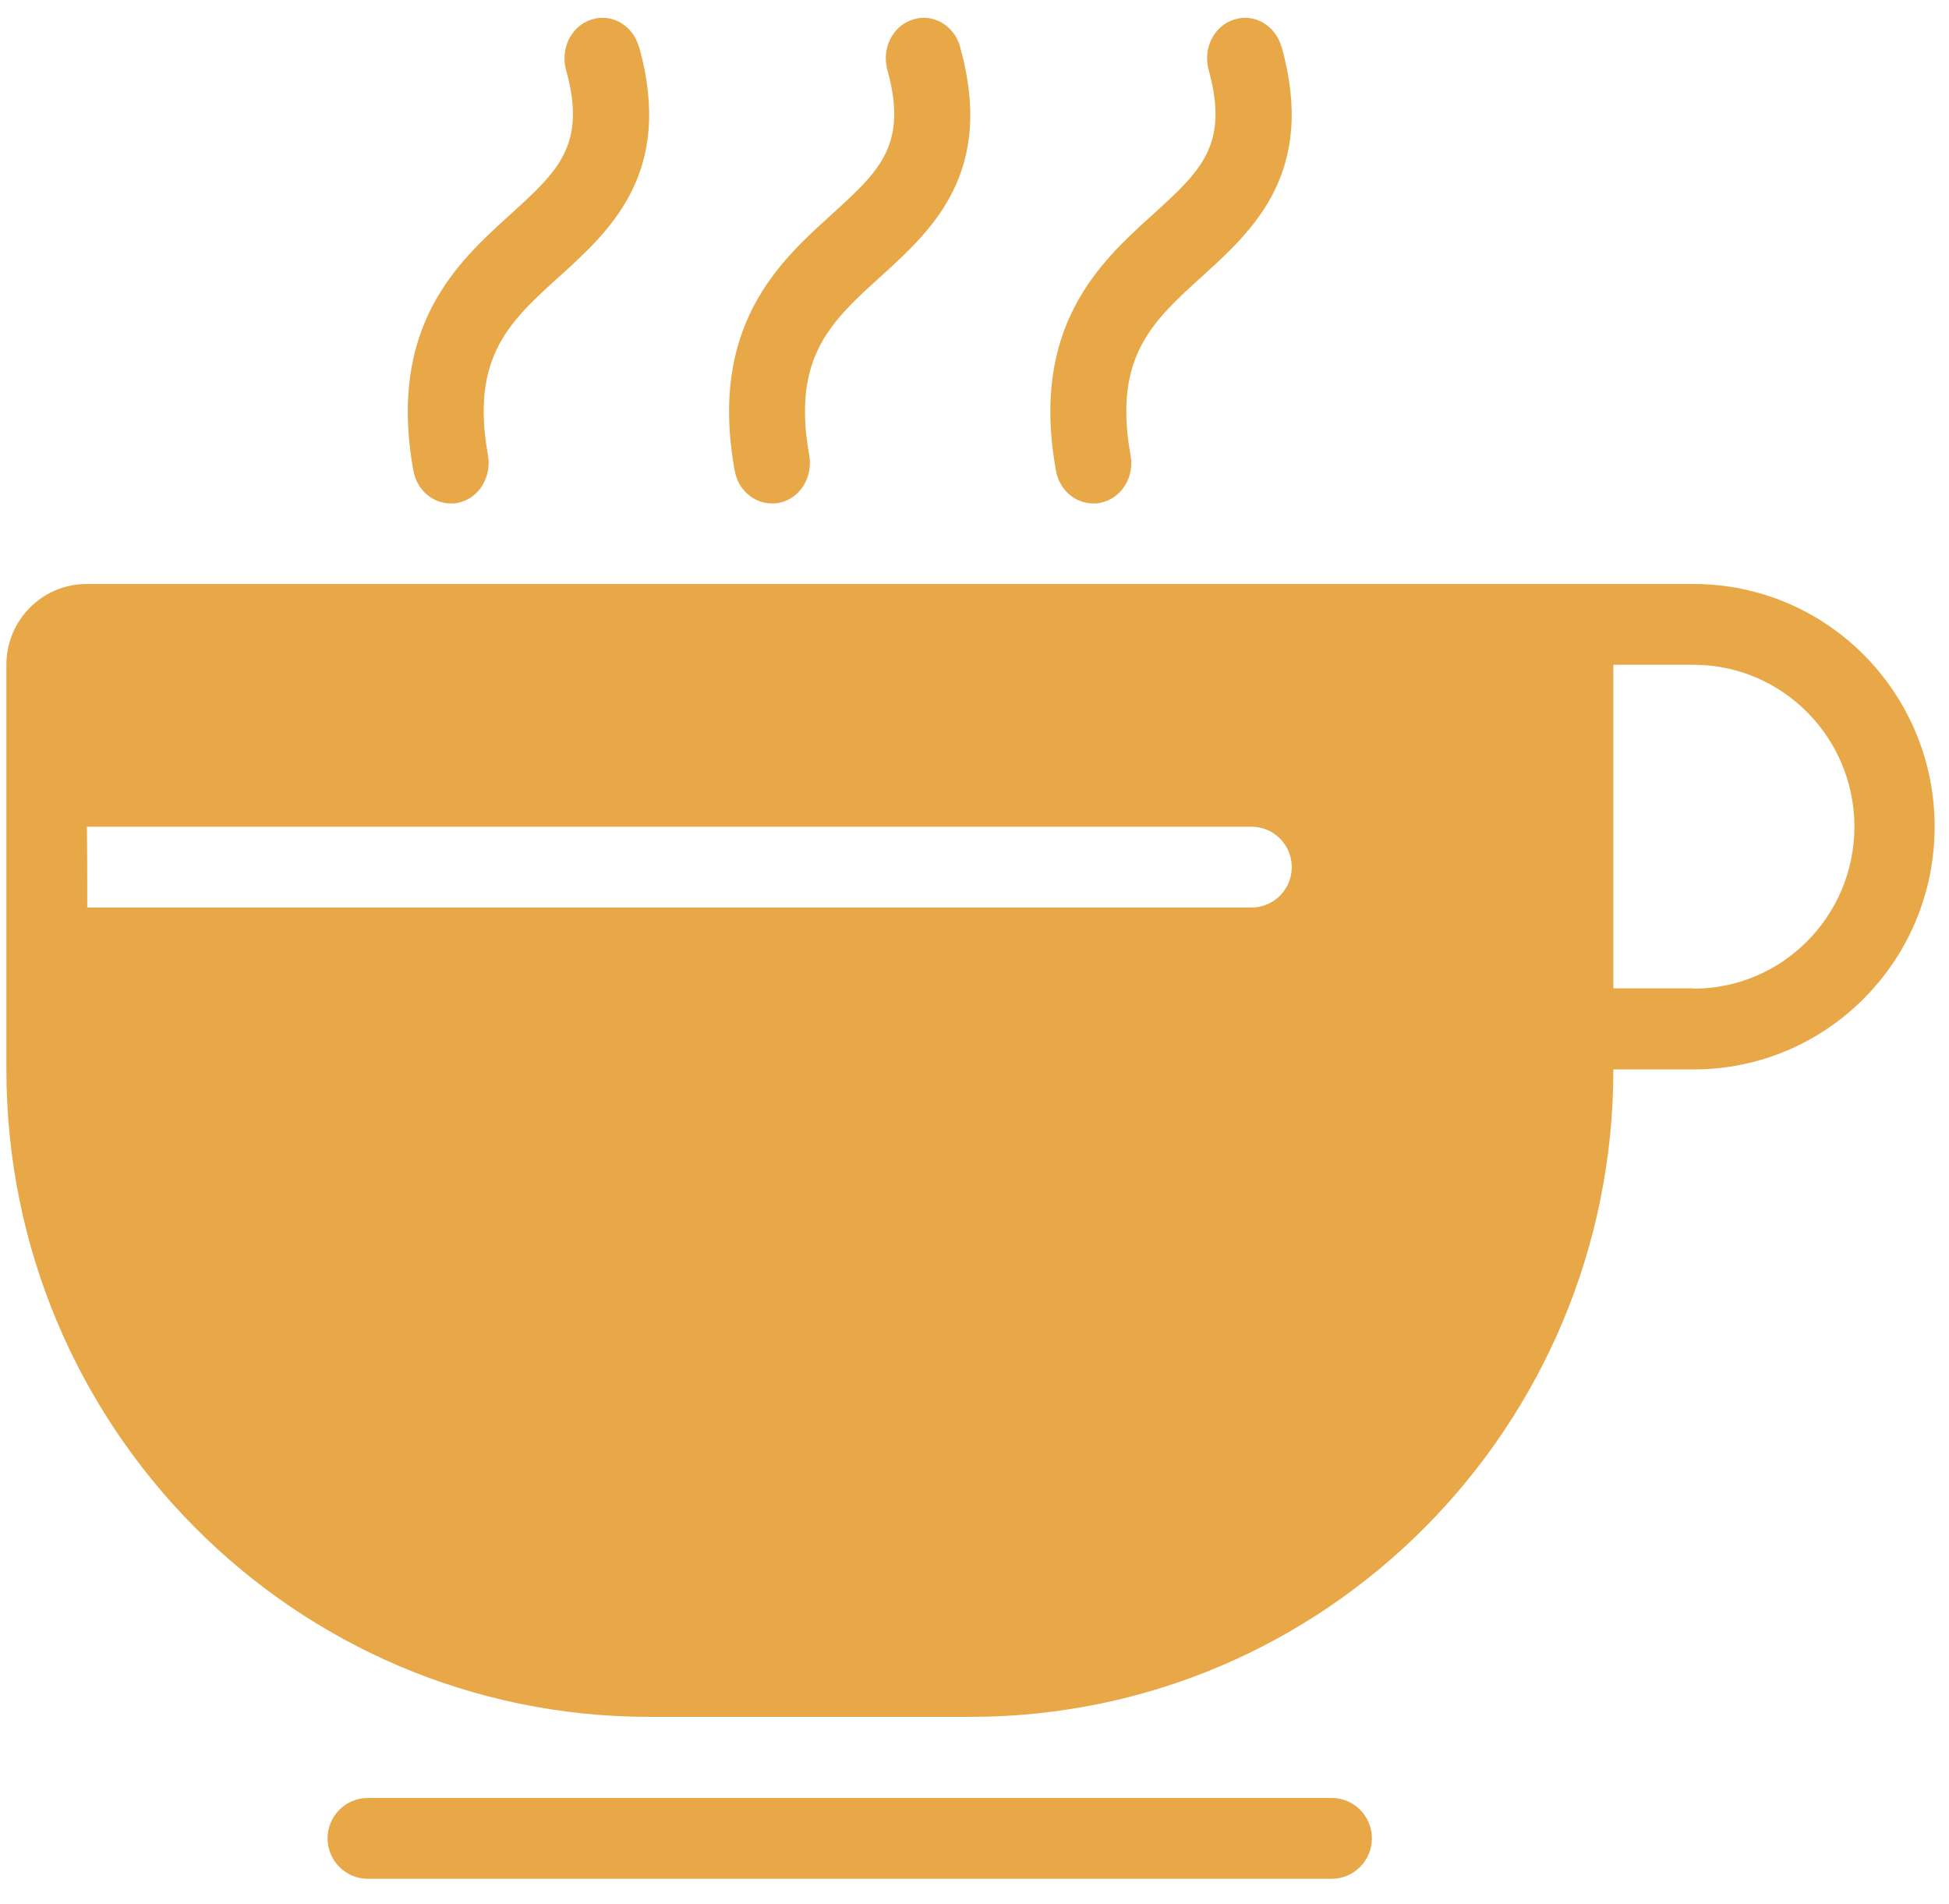
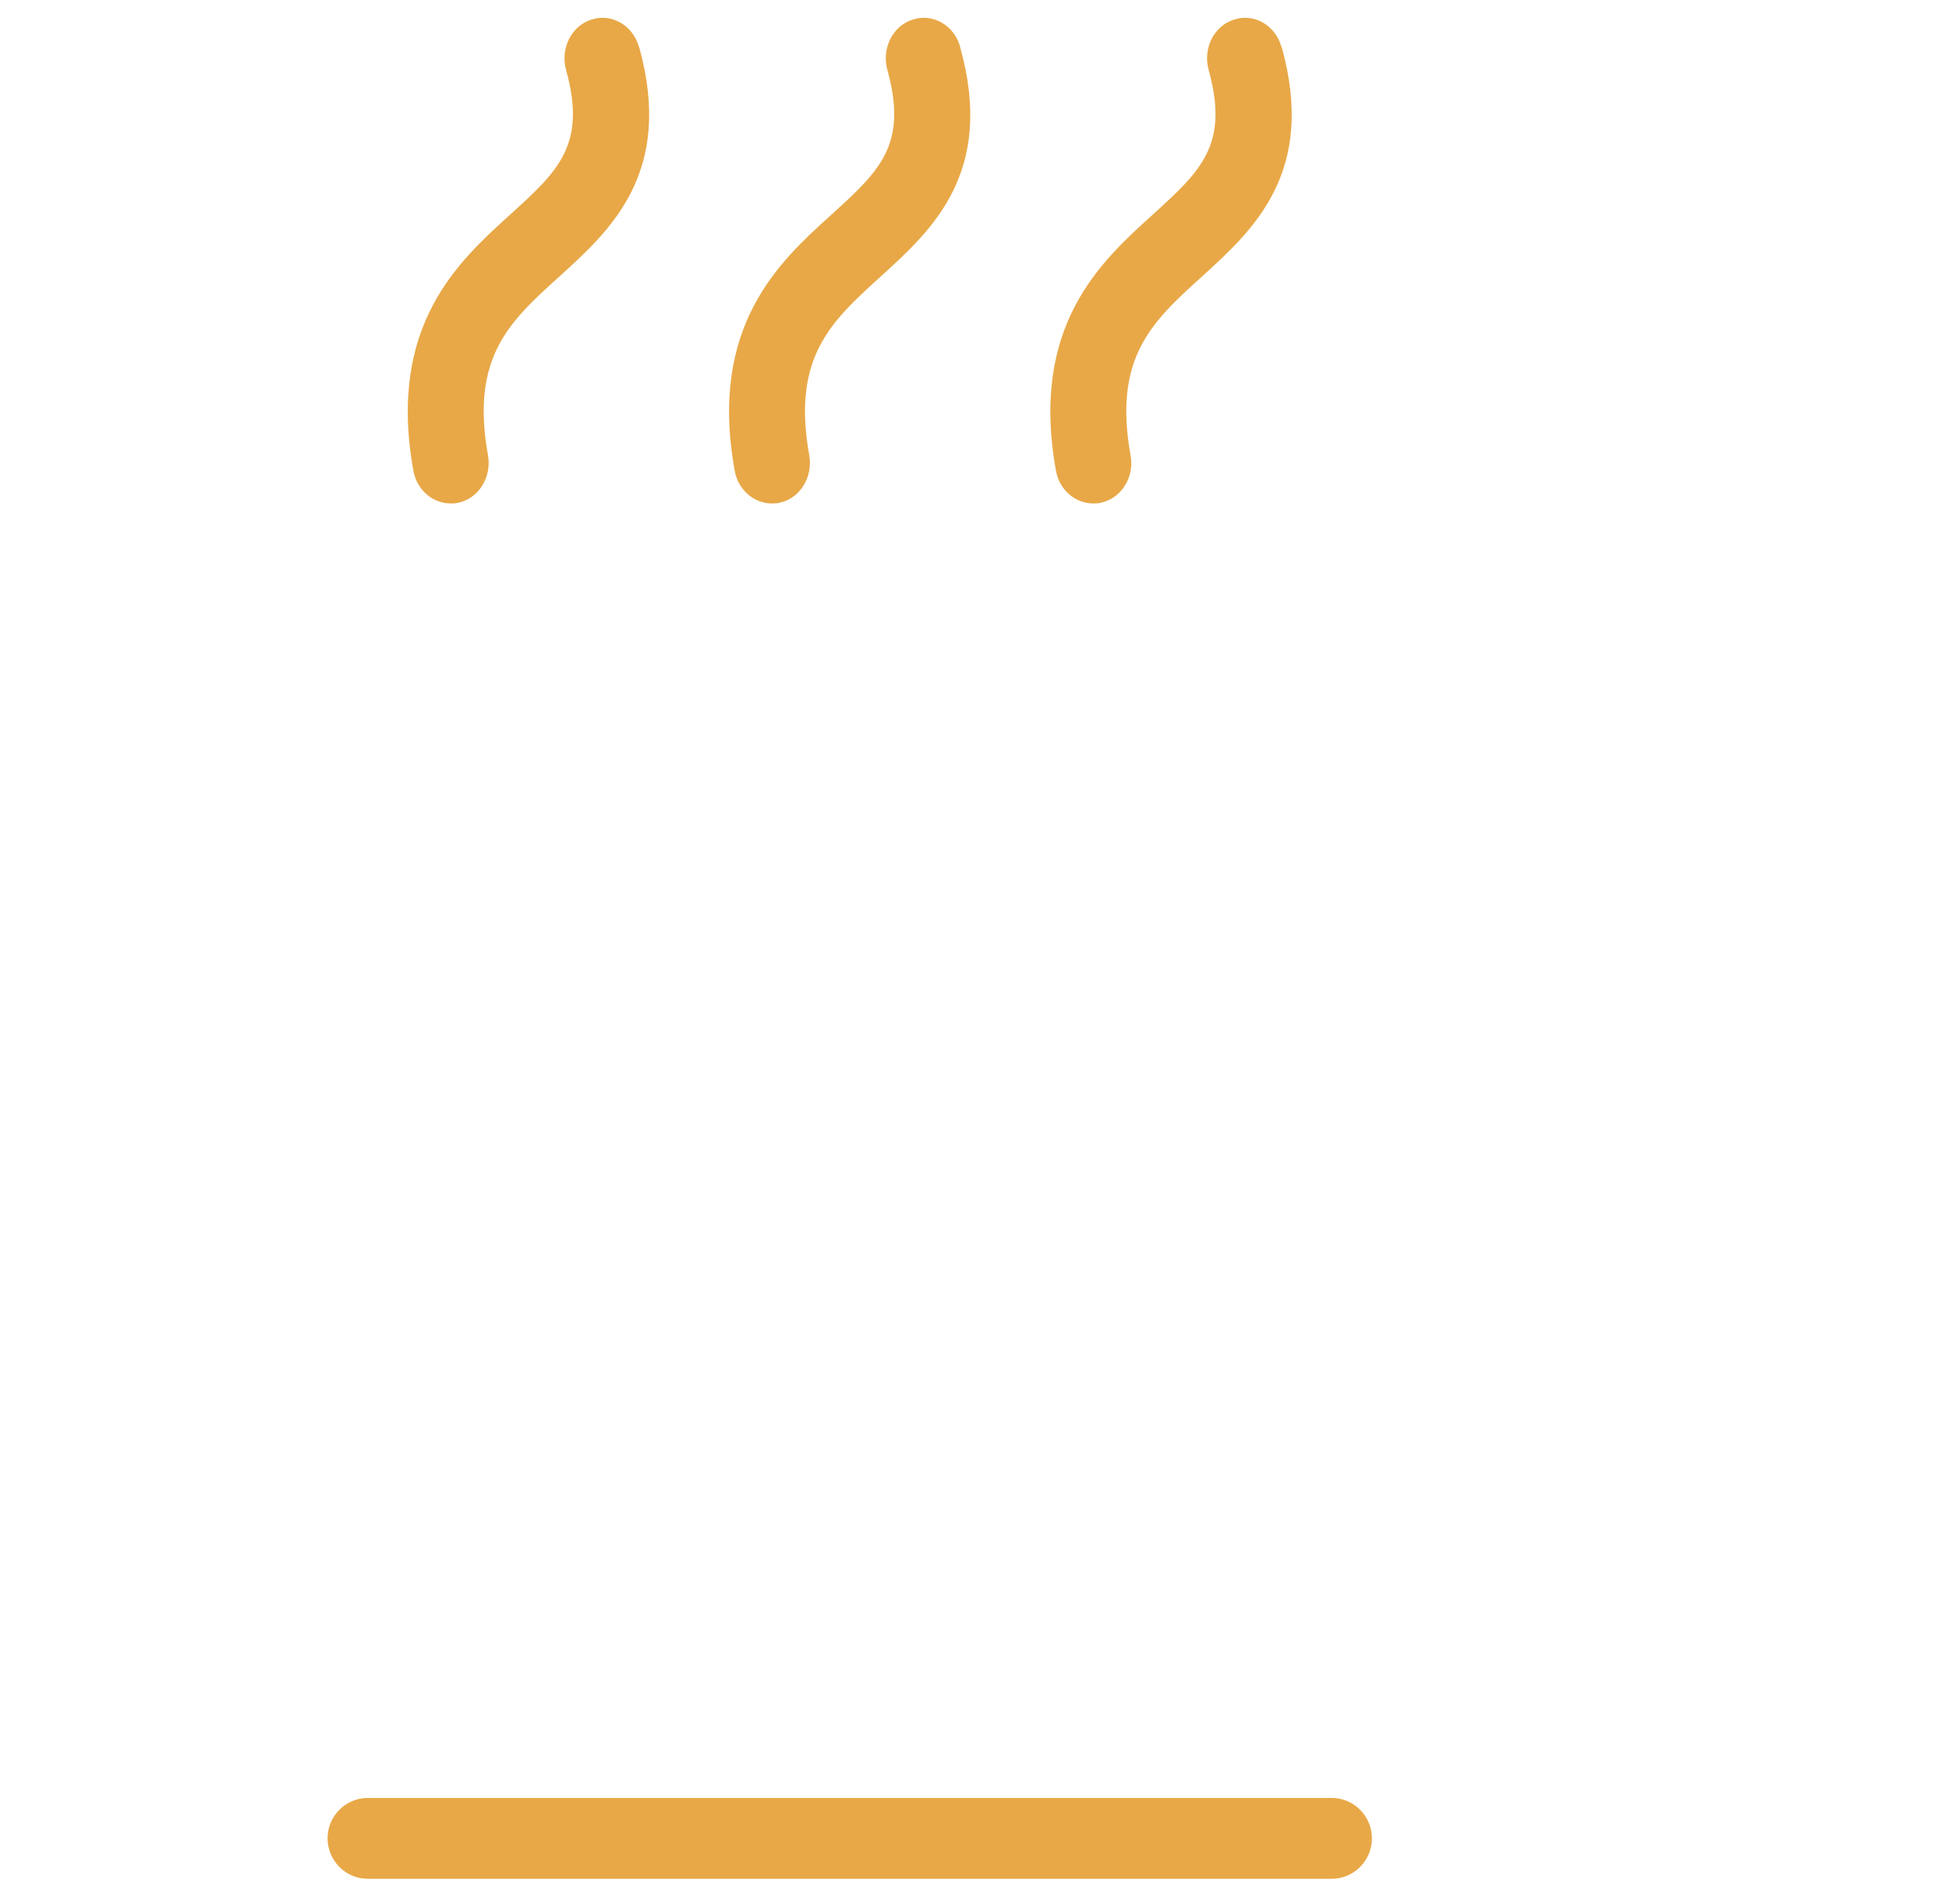
<svg xmlns="http://www.w3.org/2000/svg" width="43" height="42" viewBox="0 0 43 42" fill="none">
  <g clip-path="url(#clip0_1_845)">
    <path d="M14.095 1.032C13.965 0.563 13.498 0.286 13.052 0.431C12.606 0.569 12.359 1.067 12.489 1.544C12.949 3.202 12.311 3.775 11.254 4.736C10.108 5.772 8.544 7.189 9.12 10.381C9.196 10.809 9.546 11.106 9.944 11.106C9.999 11.106 10.047 11.106 10.102 11.092C10.555 11.003 10.85 10.533 10.767 10.049C10.376 7.88 11.241 7.092 12.345 6.097C13.471 5.074 14.87 3.81 14.102 1.039L14.095 1.032ZM21.183 1.032C21.053 0.563 20.586 0.286 20.14 0.431C19.694 0.569 19.447 1.067 19.578 1.544C20.037 3.202 19.399 3.775 18.343 4.736C17.197 5.772 15.632 7.189 16.209 10.381C16.284 10.809 16.634 11.106 17.032 11.106C17.087 11.106 17.135 11.106 17.19 11.092C17.643 11.003 17.938 10.533 17.855 10.049C17.464 7.88 18.336 7.092 19.434 6.097C20.559 5.074 21.959 3.81 21.183 1.039V1.032ZM28.271 1.032C28.141 0.563 27.674 0.286 27.229 0.431C26.782 0.569 26.535 1.067 26.666 1.544C27.126 3.202 26.487 3.775 25.431 4.736C24.285 5.772 22.72 7.189 23.297 10.381C23.372 10.809 23.722 11.106 24.12 11.106C24.175 11.106 24.223 11.106 24.278 11.092C24.731 11.003 25.033 10.533 24.944 10.049C24.552 7.88 25.424 7.092 26.522 6.097C27.647 5.074 29.047 3.81 28.278 1.039L28.271 1.032ZM29.376 39.663H8.112C7.625 39.663 7.227 40.064 7.227 40.554C7.227 41.045 7.625 41.446 8.112 41.446H29.383C29.87 41.446 30.268 41.045 30.268 40.554C30.268 40.064 29.87 39.663 29.383 39.663H29.376Z" fill="#E8A847" />
-     <path d="M37.365 12.883H1.911C0.93 12.883 0.141 13.684 0.141 14.665V23.592C0.141 31.476 6.488 37.874 14.324 37.874H21.412C29.241 37.874 35.595 31.483 35.595 23.592H37.365C40.302 23.592 42.683 21.195 42.683 18.238C42.683 15.28 40.302 12.883 37.365 12.883ZM27.615 20.02H1.925C1.925 19.378 1.925 18.783 1.918 18.238H27.615C28.102 18.238 28.5 18.638 28.5 19.129C28.5 19.619 28.102 20.02 27.615 20.02ZM37.365 21.803H35.595V14.665H37.365C39.321 14.665 40.913 16.268 40.913 18.238C40.913 20.207 39.321 21.81 37.365 21.81V21.803Z" fill="#E8A847" />
  </g>
  <defs>
    <clipPath id="clip0_1_845">
      <rect width="42.543" height="41.056" fill="white" transform="translate(0.141 0.391)" />
    </clipPath>
  </defs>
</svg>